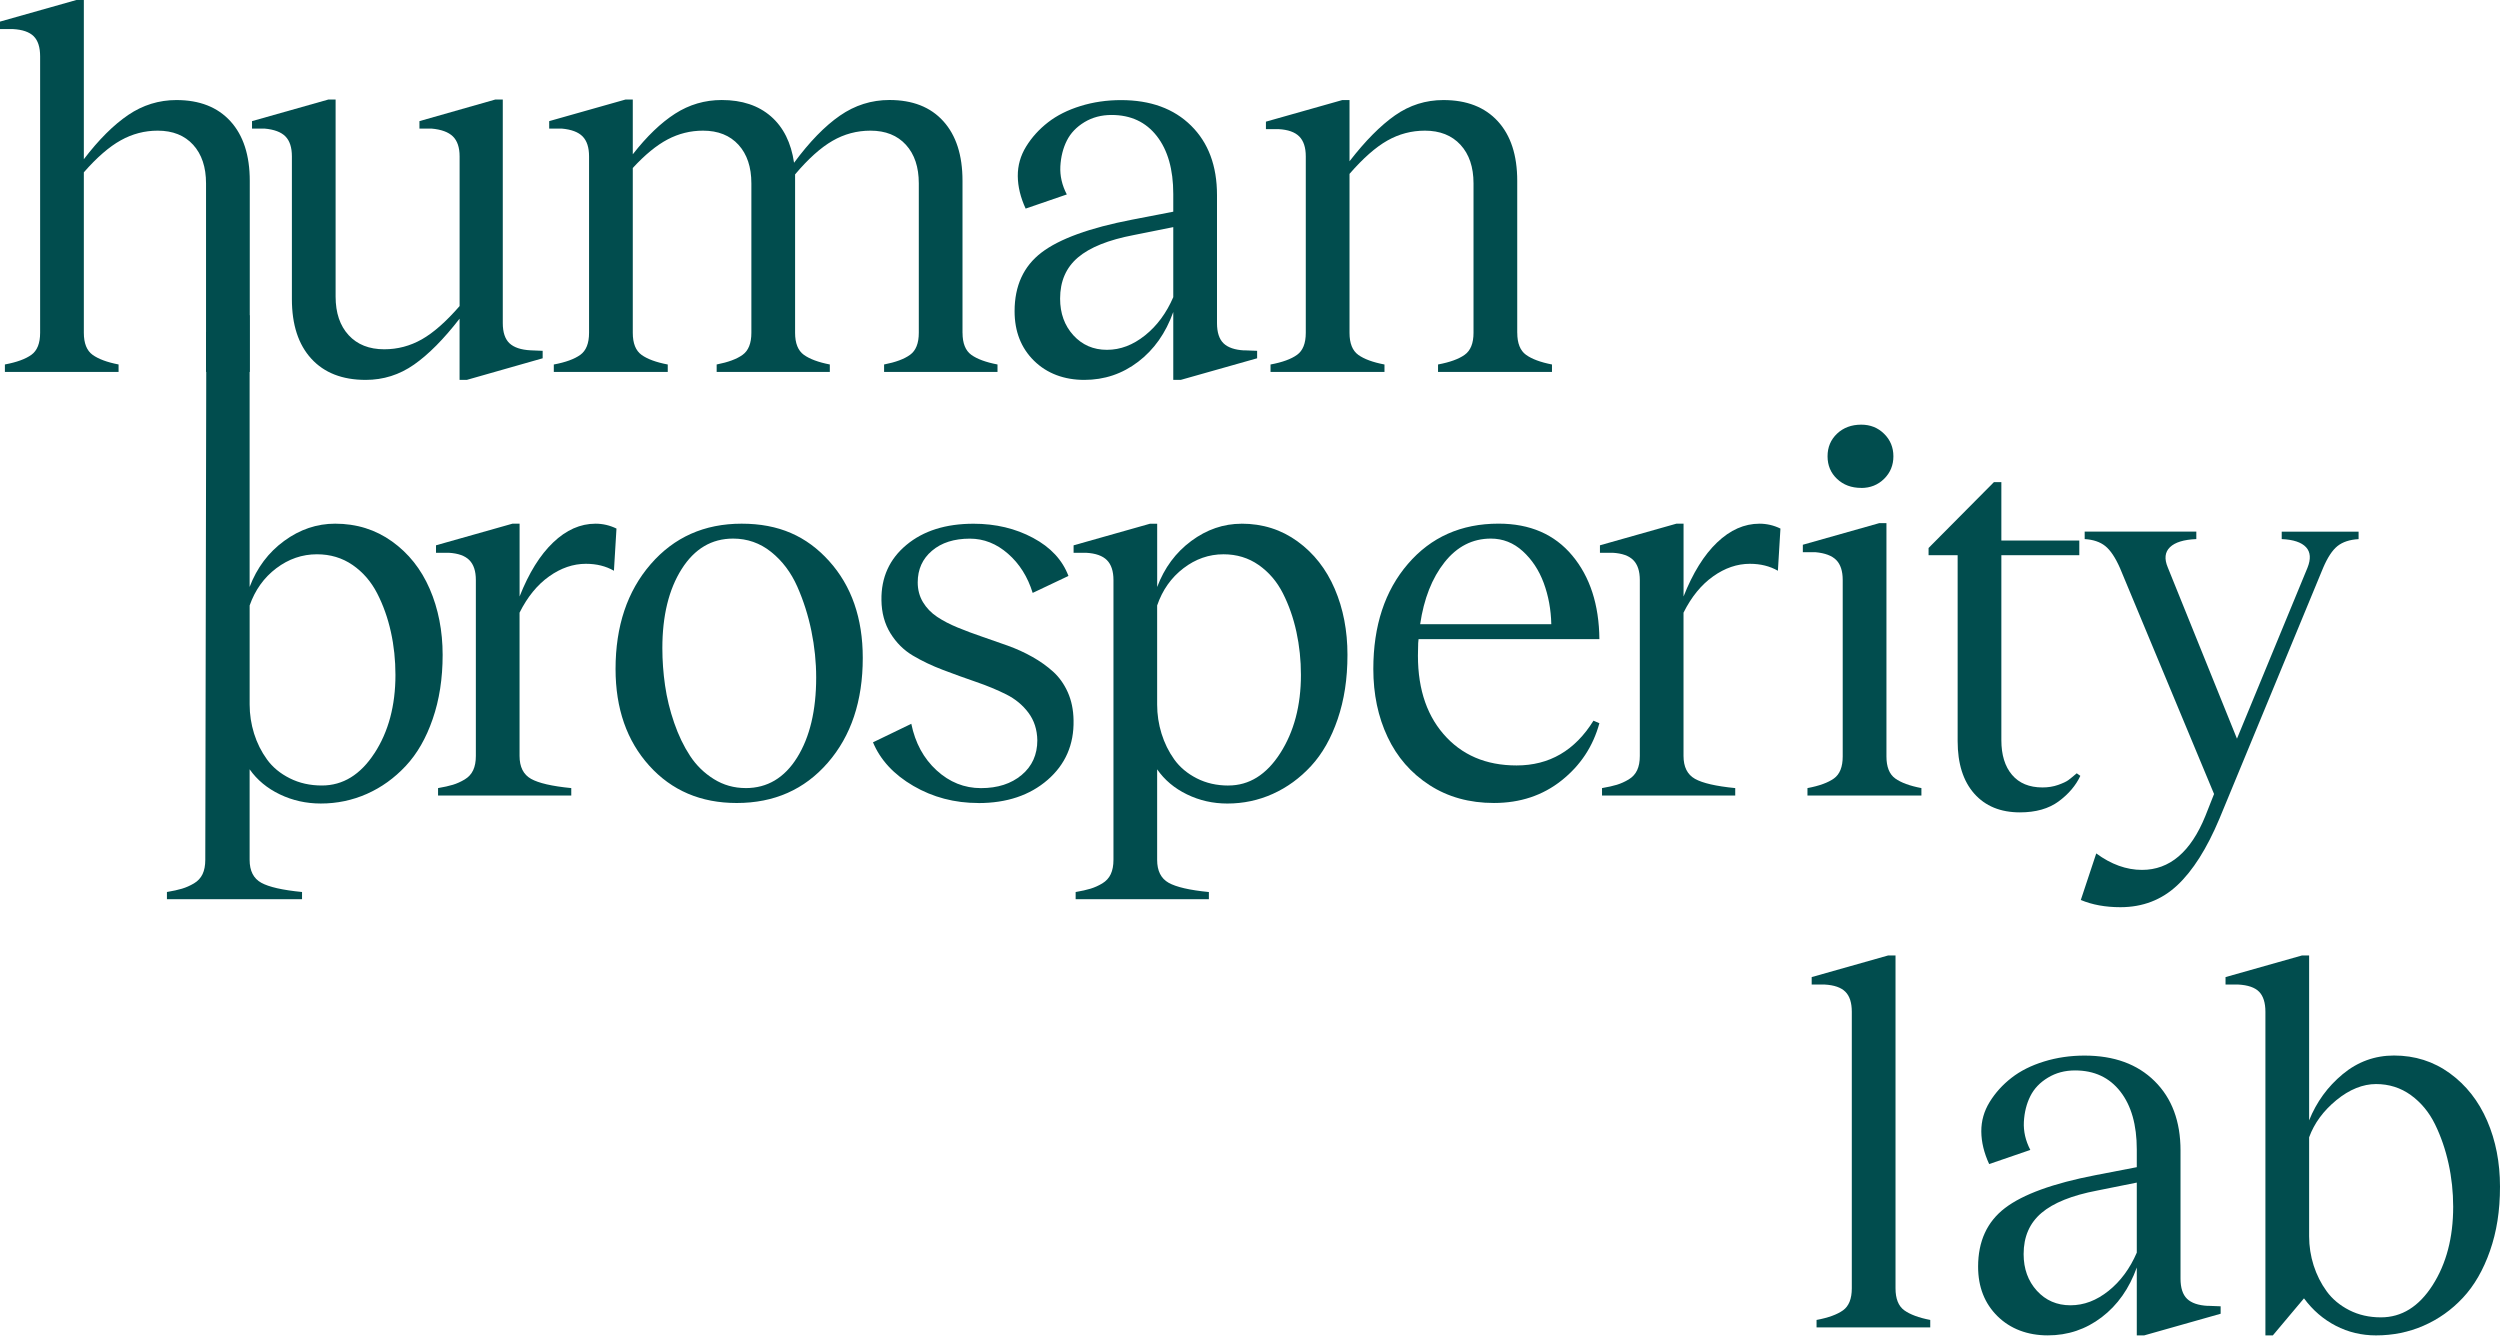
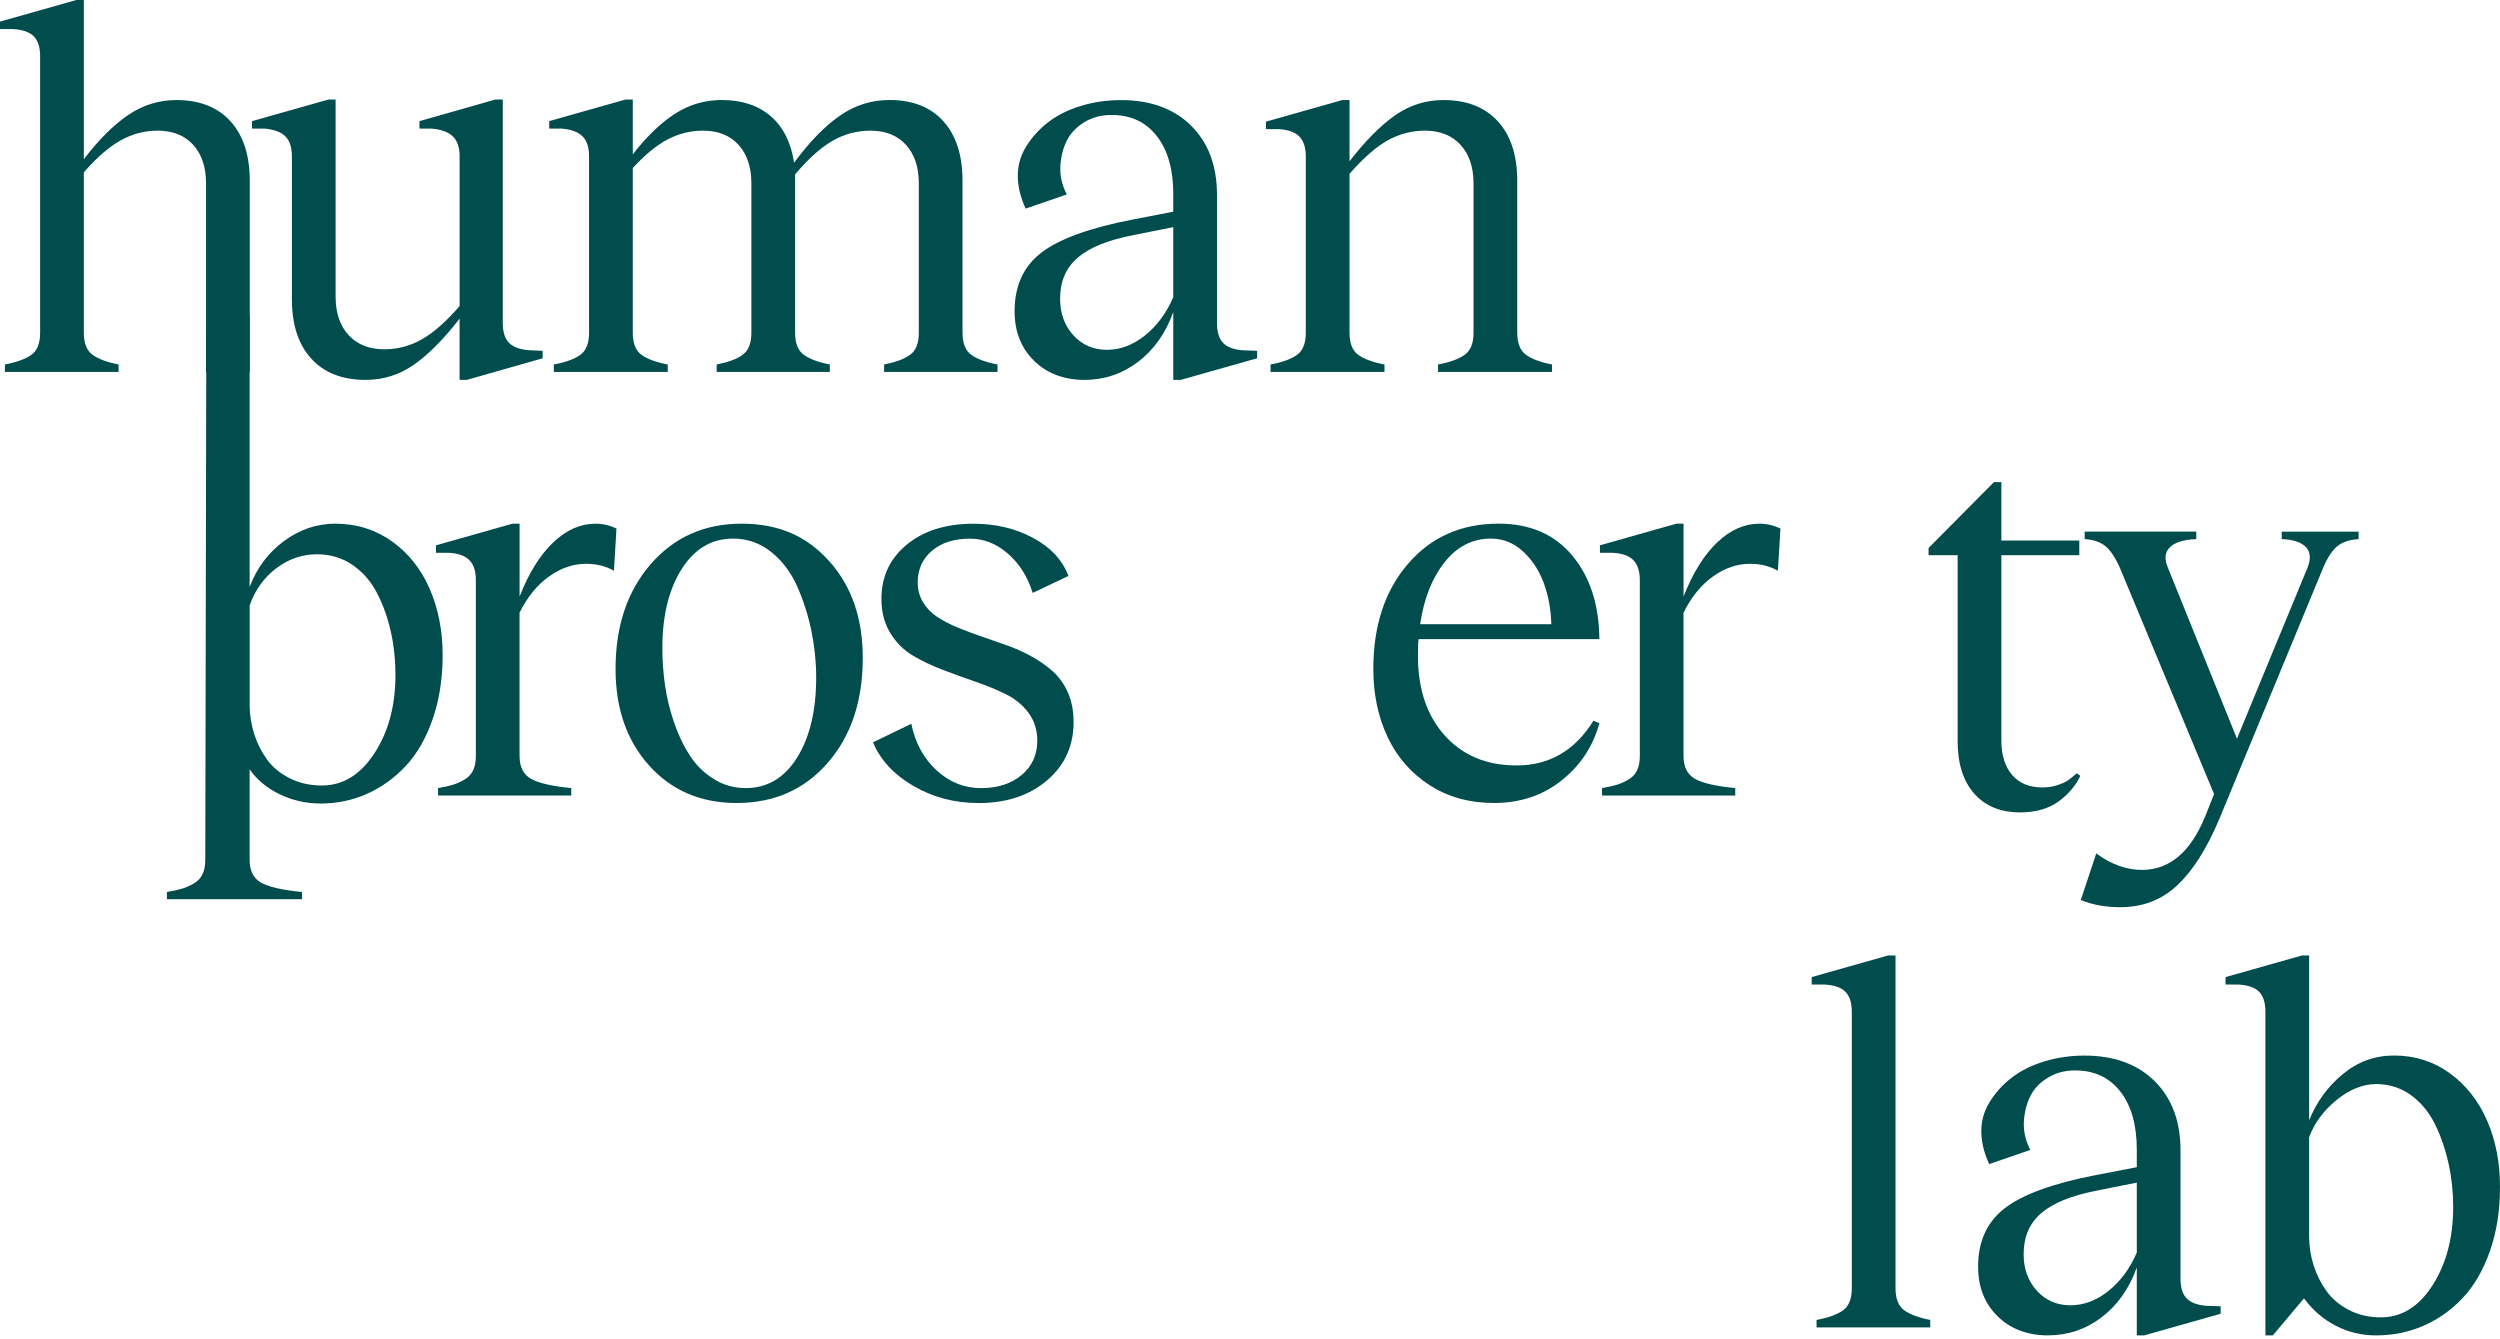
<svg xmlns="http://www.w3.org/2000/svg" width="140" height="75" viewBox="0 0 140 75" fill="none">
  <path d="M12.906 6.791C12.186 6 11.178 5.603 9.881 5.603C8.902 5.603 8.001 5.882 7.18 6.438C6.359 6.996 5.53 7.821 4.695 8.916V0H4.278L3.05176e-05 1.21V1.628H0.72C1.257 1.656 1.647 1.791 1.888 2.031C2.127 2.27 2.247 2.645 2.247 3.154V18.638C2.247 19.224 2.083 19.635 1.757 19.87C1.431 20.105 0.936 20.286 0.274 20.41V20.828H6.64V20.41C5.997 20.286 5.512 20.105 5.185 19.87C4.859 19.635 4.695 19.224 4.695 18.638V9.651C5.425 8.816 6.115 8.217 6.763 7.858C7.41 7.497 8.1 7.317 8.83 7.317C9.674 7.317 10.338 7.582 10.818 8.11C11.297 8.638 11.538 9.358 11.538 10.27V20.828H13.987V10.127C13.987 8.696 13.626 7.583 12.906 6.791Z" fill="#014D4E" />
  <path d="M29.712 19.618L30.389 19.646V20.064L26.14 21.274H25.736V17.846C24.852 18.988 24.003 19.845 23.187 20.417C22.371 20.989 21.468 21.274 20.478 21.274C19.172 21.274 18.157 20.879 17.433 20.086C16.708 19.294 16.346 18.183 16.346 16.752V8.757C16.346 8.258 16.226 7.886 15.985 7.64C15.745 7.396 15.356 7.25 14.819 7.201H14.113V6.783L18.391 5.573H18.794V16.607C18.794 17.519 19.037 18.239 19.522 18.767C20.007 19.295 20.672 19.56 21.517 19.56C22.265 19.56 22.966 19.375 23.62 19.005C24.273 18.635 24.978 18.014 25.738 17.14V8.757C25.738 8.258 25.613 7.886 25.363 7.64C25.112 7.396 24.715 7.25 24.167 7.201H23.489V6.783L27.739 5.573H28.156V18.091C28.156 18.61 28.281 18.986 28.531 19.223C28.78 19.457 29.174 19.59 29.713 19.618H29.712Z" fill="#014D4E" />
  <path d="M53.902 18.638C53.902 19.224 54.066 19.634 54.392 19.87C54.718 20.105 55.208 20.286 55.86 20.411V20.828H49.509V20.411C50.152 20.286 50.637 20.107 50.963 19.87C51.289 19.635 51.453 19.224 51.453 18.638V10.27C51.453 9.358 51.214 8.638 50.733 8.11C50.253 7.582 49.591 7.317 48.745 7.317C47.985 7.317 47.278 7.506 46.621 7.886C45.962 8.266 45.264 8.891 44.525 9.766V18.638C44.525 19.224 44.689 19.634 45.015 19.87C45.342 20.105 45.827 20.286 46.47 20.411V20.828H40.133V20.411C40.775 20.286 41.261 20.107 41.587 19.87C41.913 19.635 42.077 19.224 42.077 18.638V10.27C42.077 9.358 41.837 8.638 41.357 8.11C40.876 7.582 40.215 7.317 39.368 7.317C38.667 7.317 38.007 7.481 37.388 7.807C36.769 8.133 36.118 8.666 35.436 9.407V18.64C35.436 19.226 35.599 19.635 35.926 19.872C36.252 20.107 36.742 20.288 37.394 20.412V20.83H31.013V20.412C31.676 20.288 32.169 20.108 32.497 19.872C32.823 19.637 32.987 19.226 32.987 18.64V8.757C32.987 8.258 32.867 7.886 32.626 7.64C32.387 7.396 31.998 7.25 31.46 7.201H30.755V6.783L35.032 5.573H35.436V8.641C36.223 7.632 37.013 6.875 37.805 6.366C38.598 5.857 39.469 5.601 40.419 5.601C41.552 5.601 42.469 5.907 43.17 6.515C43.871 7.125 44.303 7.992 44.467 9.115C45.332 7.943 46.186 7.065 47.031 6.479C47.875 5.893 48.802 5.6 49.81 5.6C51.107 5.6 52.112 5.995 52.827 6.788C53.543 7.58 53.9 8.691 53.9 10.122V18.635L53.902 18.638Z" fill="#014D4E" />
  <path d="M69.679 19.618L70.399 19.646V20.064L66.121 21.274H65.703V17.472C65.281 18.654 64.626 19.582 63.737 20.259C62.848 20.937 61.843 21.274 60.72 21.274C59.596 21.274 58.629 20.916 57.904 20.201C57.179 19.486 56.817 18.561 56.817 17.428C56.817 16.007 57.318 14.912 58.322 14.144C59.325 13.377 61.017 12.761 63.398 12.301L65.703 11.855V10.861C65.703 9.488 65.396 8.408 64.782 7.62C64.167 6.832 63.323 6.438 62.246 6.438C61.679 6.438 61.173 6.572 60.727 6.841C60.282 7.111 59.952 7.456 59.741 7.878C59.53 8.3 59.41 8.778 59.38 9.312C59.352 9.845 59.472 10.371 59.741 10.889L57.436 11.682C57.148 11.058 57.001 10.45 56.996 9.86C56.992 9.269 57.148 8.718 57.464 8.204C57.781 7.691 58.189 7.239 58.689 6.851C59.188 6.462 59.795 6.158 60.51 5.937C61.225 5.716 61.982 5.606 62.779 5.606C64.43 5.606 65.74 6.084 66.704 7.04C67.67 7.995 68.152 9.29 68.152 10.922V18.096C68.152 18.614 68.275 18.991 68.519 19.227C68.763 19.462 69.151 19.595 69.679 19.623V19.618ZM65.703 16.637V12.719L63.485 13.164C62.073 13.434 61.033 13.851 60.367 14.417C59.699 14.984 59.366 15.752 59.366 16.722C59.366 17.548 59.614 18.232 60.108 18.775C60.603 19.317 61.229 19.59 61.988 19.59C62.748 19.59 63.447 19.32 64.12 18.783C64.793 18.246 65.32 17.53 65.705 16.637H65.703Z" fill="#014D4E" />
  <path d="M84.967 18.638C84.967 19.224 85.131 19.634 85.457 19.87C85.783 20.105 86.268 20.286 86.911 20.411V20.828H80.53V20.411C81.193 20.286 81.689 20.107 82.02 19.87C82.351 19.635 82.517 19.224 82.517 18.638V10.27C82.517 9.358 82.274 8.638 81.789 8.11C81.303 7.582 80.639 7.317 79.794 7.317C79.046 7.317 78.344 7.502 77.691 7.872C77.037 8.242 76.332 8.863 75.573 9.737V18.64C75.573 19.226 75.737 19.635 76.063 19.872C76.389 20.107 76.879 20.288 77.531 20.412V20.83H71.15V20.412C71.814 20.288 72.307 20.108 72.634 19.872C72.961 19.637 73.124 19.226 73.124 18.64V8.757C73.124 8.258 73.002 7.886 72.757 7.64C72.513 7.396 72.126 7.259 71.598 7.231H70.892V6.813L75.17 5.603H75.573V9.031C76.457 7.889 77.306 7.032 78.122 6.46C78.939 5.888 79.841 5.603 80.831 5.603C82.137 5.603 83.152 5.998 83.878 6.791C84.603 7.583 84.965 8.694 84.965 10.125V18.638H84.967Z" fill="#014D4E" />
  <path d="M24.064 32.978C23.584 31.869 22.878 30.982 21.953 30.32C21.028 29.657 19.966 29.326 18.769 29.326C17.746 29.326 16.794 29.647 15.914 30.291C15.033 30.934 14.387 31.795 13.979 32.869V17.647L11.554 18.593L11.496 48.151C11.496 48.469 11.445 48.736 11.343 48.952C11.241 49.167 11.08 49.341 10.861 49.47C10.642 49.599 10.42 49.698 10.196 49.765C9.972 49.832 9.69 49.895 9.348 49.952V50.355H16.914V49.952C15.824 49.846 15.063 49.673 14.63 49.434C14.195 49.194 13.979 48.766 13.979 48.151V43.081C14.398 43.676 14.962 44.146 15.673 44.486C16.383 44.827 17.149 44.997 17.967 44.997C18.871 44.997 19.732 44.817 20.544 44.458C21.358 44.097 22.084 43.576 22.72 42.895C23.359 42.213 23.863 41.337 24.231 40.265C24.602 39.195 24.788 37.998 24.788 36.671C24.788 35.345 24.547 34.087 24.064 32.978ZM20.968 42.181C20.185 43.386 19.202 43.988 18.025 43.988C17.363 43.988 16.765 43.855 16.229 43.585C15.692 43.317 15.266 42.964 14.951 42.528C14.634 42.09 14.393 41.608 14.228 41.08C14.064 40.552 13.98 40.008 13.98 39.452V33.906C14.283 33.043 14.779 32.348 15.469 31.825C16.161 31.302 16.921 31.04 17.748 31.04C18.499 31.04 19.164 31.24 19.742 31.637C20.322 32.036 20.782 32.567 21.123 33.23C21.463 33.892 21.718 34.612 21.89 35.39C22.062 36.167 22.145 36.969 22.145 37.796C22.145 39.515 21.755 40.976 20.97 42.181H20.968Z" fill="#014D4E" />
  <path d="M33.342 29.326C33.755 29.326 34.148 29.417 34.523 29.6L34.38 31.962C33.928 31.702 33.405 31.573 32.811 31.573C32.1 31.573 31.413 31.807 30.751 32.278C30.088 32.749 29.537 33.425 29.095 34.309V42.332C29.095 42.947 29.31 43.374 29.737 43.615C30.164 43.855 30.915 44.028 31.991 44.133V44.551H24.531V44.133C24.866 44.075 25.145 44.014 25.366 43.946C25.587 43.878 25.805 43.78 26.021 43.651C26.237 43.522 26.396 43.349 26.497 43.133C26.598 42.917 26.648 42.651 26.648 42.334V32.482C26.648 31.982 26.526 31.61 26.281 31.365C26.037 31.12 25.649 30.983 25.122 30.955H24.416V30.537L28.694 29.327H29.097V33.403C29.615 32.088 30.242 31.079 30.977 30.378C31.711 29.677 32.5 29.327 33.346 29.327L33.342 29.326Z" fill="#014D4E" />
  <path d="M41.256 44.968C39.249 44.968 37.616 44.272 36.359 42.879C35.102 41.486 34.471 39.682 34.471 37.464C34.471 35.062 35.127 33.107 36.438 31.595C37.749 30.082 39.446 29.326 41.53 29.326C43.615 29.326 45.17 30.022 46.427 31.415C47.685 32.808 48.315 34.618 48.315 36.845C48.315 39.255 47.663 41.211 46.356 42.714C45.05 44.217 43.35 44.968 41.258 44.968H41.256ZM41.76 44.133C42.97 44.133 43.93 43.561 44.641 42.419C45.351 41.277 45.706 39.783 45.706 37.94C45.706 37.075 45.617 36.21 45.439 35.34C45.261 34.47 44.998 33.64 44.647 32.847C44.295 32.055 43.809 31.409 43.185 30.909C42.561 30.41 41.85 30.161 41.053 30.161C39.852 30.161 38.893 30.73 38.173 31.867C37.453 33.005 37.092 34.481 37.092 36.296C37.092 36.988 37.142 37.684 37.243 38.386C37.344 39.087 37.514 39.785 37.755 40.481C37.995 41.178 38.291 41.792 38.641 42.325C38.99 42.857 39.435 43.292 39.974 43.628C40.511 43.963 41.106 44.132 41.76 44.132V44.133Z" fill="#014D4E" />
  <path d="M54.792 44.969C53.458 44.969 52.243 44.649 51.148 44.011C50.053 43.373 49.3 42.558 48.887 41.57L51.033 40.533C51.253 41.609 51.726 42.477 52.451 43.141C53.175 43.804 54.004 44.135 54.935 44.135C55.867 44.135 56.626 43.891 57.211 43.401C57.797 42.911 58.09 42.263 58.09 41.456C58.08 40.861 57.915 40.347 57.594 39.916C57.272 39.484 56.856 39.14 56.347 38.885C55.838 38.631 55.276 38.398 54.661 38.187C54.047 37.976 53.429 37.752 52.81 37.517C52.191 37.283 51.627 37.013 51.118 36.711C50.609 36.408 50.191 35.992 49.865 35.464C49.539 34.937 49.37 34.317 49.361 33.607C49.342 32.34 49.807 31.309 50.758 30.517C51.709 29.724 52.963 29.329 54.518 29.329C55.756 29.329 56.869 29.594 57.852 30.122C58.837 30.649 59.497 31.36 59.833 32.253L57.83 33.203C57.551 32.301 57.091 31.568 56.447 31.007C55.804 30.445 55.093 30.164 54.315 30.164C53.431 30.164 52.723 30.389 52.191 30.842C51.658 31.294 51.392 31.883 51.392 32.613C51.392 33.025 51.49 33.396 51.687 33.722C51.883 34.048 52.148 34.322 52.479 34.543C52.81 34.763 53.193 34.963 53.625 35.14C54.056 35.318 54.513 35.488 54.992 35.652C55.473 35.816 55.952 35.983 56.432 36.156C56.913 36.329 57.371 36.537 57.808 36.783C58.244 37.027 58.633 37.305 58.974 37.612C59.314 37.919 59.588 38.304 59.795 38.764C60.001 39.225 60.11 39.748 60.119 40.333C60.148 41.696 59.662 42.81 58.665 43.675C57.666 44.54 56.374 44.972 54.791 44.972L54.792 44.969Z" fill="#014D4E" />
-   <path d="M69.524 29.326C70.706 29.326 71.752 29.657 72.664 30.32C73.577 30.983 74.27 31.869 74.746 32.978C75.222 34.087 75.458 35.319 75.458 36.673C75.458 38.026 75.275 39.195 74.911 40.267C74.546 41.338 74.049 42.214 73.421 42.895C72.792 43.577 72.077 44.097 71.275 44.458C70.473 44.819 69.625 44.998 68.732 44.998C67.925 44.998 67.172 44.828 66.471 44.486C65.769 44.146 65.213 43.678 64.8 43.082V48.153C64.8 48.767 65.015 49.194 65.442 49.435C65.869 49.675 66.62 49.848 67.697 49.954V50.357H60.236V49.954C60.572 49.895 60.85 49.834 61.071 49.766C61.292 49.699 61.511 49.601 61.727 49.472C61.942 49.342 62.102 49.169 62.202 48.953C62.303 48.737 62.354 48.471 62.354 48.154V32.483C62.354 31.984 62.231 31.612 61.986 31.366C61.742 31.122 61.355 30.985 60.827 30.956H60.121V30.539L64.399 29.329H64.802V32.872C65.205 31.798 65.842 30.938 66.71 30.295C67.578 29.652 68.517 29.329 69.526 29.329L69.524 29.326ZM68.79 43.988C69.951 43.988 70.919 43.386 71.692 42.181C72.464 40.976 72.852 39.514 72.852 37.795C72.852 36.969 72.768 36.167 72.6 35.389C72.431 34.61 72.179 33.89 71.844 33.228C71.508 32.565 71.054 32.036 70.482 31.637C69.91 31.238 69.255 31.04 68.516 31.04C67.7 31.04 66.951 31.302 66.269 31.825C65.587 32.348 65.097 33.041 64.8 33.906V39.452C64.8 40.01 64.882 40.552 65.045 41.08C65.209 41.608 65.445 42.091 65.758 42.528C66.07 42.964 66.491 43.317 67.019 43.587C67.547 43.856 68.138 43.99 68.79 43.99V43.988Z" fill="#014D4E" />
  <path d="M84.929 42.865C86.763 42.865 88.198 42.03 89.235 40.358L89.566 40.501C89.21 41.798 88.506 42.866 87.448 43.706C86.393 44.546 85.129 44.967 83.661 44.967C82.287 44.967 81.085 44.633 80.052 43.966C79.02 43.298 78.237 42.401 77.705 41.272C77.172 40.144 76.906 38.874 76.906 37.462C76.906 35.042 77.552 33.08 78.844 31.579C80.136 30.076 81.828 29.324 83.921 29.324C85.677 29.324 87.053 29.919 88.047 31.111C89.041 32.302 89.547 33.862 89.566 35.792H79.439C79.421 35.907 79.411 36.094 79.411 36.354C79.343 38.343 79.816 39.925 80.829 41.1C81.842 42.277 83.208 42.865 84.927 42.865H84.929ZM83.489 30.161C82.462 30.161 81.597 30.602 80.895 31.486C80.194 32.37 79.739 33.526 79.528 34.957H86.873C86.854 34.131 86.713 33.361 86.448 32.645C86.183 31.93 85.792 31.338 85.274 30.866C84.756 30.395 84.16 30.161 83.487 30.161H83.489Z" fill="#014D4E" />
  <path d="M98.523 29.326C98.936 29.326 99.33 29.417 99.705 29.6L99.562 31.962C99.109 31.702 98.586 31.573 97.992 31.573C97.282 31.573 96.595 31.807 95.933 32.278C95.27 32.749 94.718 33.425 94.277 34.309V42.332C94.277 42.947 94.491 43.374 94.918 43.615C95.345 43.855 96.097 44.028 97.173 44.133V44.551H89.713V44.133C90.048 44.075 90.327 44.014 90.548 43.946C90.768 43.878 90.987 43.78 91.203 43.651C91.419 43.522 91.578 43.349 91.679 43.133C91.78 42.917 91.83 42.651 91.83 42.334V32.482C91.83 31.982 91.707 31.61 91.463 31.365C91.219 31.12 90.831 30.983 90.303 30.955H89.597V30.537L93.875 29.327H94.279V33.403C94.797 32.088 95.424 31.079 96.158 30.378C96.893 29.677 97.682 29.327 98.528 29.327L98.523 29.326Z" fill="#014D4E" />
-   <path d="M105.641 42.361C105.641 42.947 105.804 43.356 106.131 43.593C106.457 43.828 106.947 44.009 107.599 44.133V44.551H101.218V44.133C101.881 44.009 102.374 43.829 102.702 43.593C103.028 43.358 103.192 42.947 103.192 42.361V32.48C103.192 31.981 103.072 31.609 102.831 31.363C102.592 31.119 102.203 30.972 101.665 30.923H100.959V30.506L105.237 29.296H105.641V42.361ZM104.229 27.323C103.682 27.323 103.23 27.154 102.875 26.819C102.519 26.483 102.343 26.061 102.343 25.552C102.343 25.043 102.521 24.621 102.875 24.285C103.23 23.95 103.682 23.781 104.229 23.781C104.738 23.781 105.165 23.951 105.511 24.293C105.856 24.633 106.03 25.054 106.03 25.554C106.03 26.053 105.856 26.474 105.511 26.814C105.166 27.154 104.738 27.326 104.229 27.326V27.323Z" fill="#014D4E" />
  <path d="M116.297 43.304L116.499 43.448C116.248 43.985 115.847 44.461 115.289 44.874C114.731 45.287 114.006 45.493 113.114 45.493C112.029 45.493 111.176 45.142 110.557 44.442C109.938 43.741 109.628 42.763 109.628 41.504V31.09H108V30.687L111.659 27H112.076V30.269H116.441V31.09H112.076V41.447C112.076 42.273 112.275 42.922 112.673 43.391C113.072 43.862 113.641 44.097 114.38 44.097C114.696 44.097 114.989 44.05 115.259 43.954C115.528 43.858 115.717 43.769 115.828 43.687C115.938 43.605 116.094 43.478 116.296 43.306L116.297 43.304Z" fill="#014D4E" />
  <path d="M127.775 29.773H132.081V30.191C131.581 30.219 131.188 30.35 130.899 30.58C130.611 30.81 130.343 31.218 130.093 31.804L124.288 45.847C123.587 47.518 122.799 48.762 121.926 49.578C121.052 50.395 119.991 50.803 118.743 50.803C117.908 50.803 117.168 50.669 116.525 50.399L117.39 47.792C118.225 48.406 119.081 48.714 119.953 48.714C121.499 48.714 122.681 47.71 123.497 45.703L123.987 44.464L118.715 31.802C118.455 31.216 118.182 30.808 117.894 30.578C117.606 30.348 117.221 30.217 116.742 30.189V29.771H122.994V30.189C122.293 30.217 121.802 30.369 121.518 30.643C121.234 30.917 121.193 31.293 121.395 31.774L125.27 41.366L129.216 31.802C129.418 31.303 129.391 30.917 129.138 30.643C128.882 30.369 128.429 30.217 127.776 30.189V29.771L127.775 29.773Z" fill="#014D4E" />
  <path d="M106.149 72.145C106.149 72.731 106.313 73.14 106.639 73.377C106.966 73.612 107.451 73.793 108.094 73.917V74.335H101.727V73.917C102.39 73.793 102.883 73.613 103.211 73.377C103.537 73.142 103.701 72.731 103.701 72.145V56.661C103.701 56.152 103.581 55.777 103.34 55.538C103.101 55.298 102.711 55.163 102.174 55.134H101.454V54.717L105.732 53.507H106.149V72.145Z" fill="#014D4E" />
  <path d="M123.636 73.125L124.356 73.153V73.57L120.078 74.781H119.66V70.979C119.238 72.16 118.583 73.088 117.694 73.766C116.805 74.443 115.8 74.781 114.677 74.781C113.553 74.781 112.586 74.423 111.861 73.708C111.136 72.992 110.774 72.067 110.774 70.934C110.774 69.513 111.275 68.418 112.279 67.651C113.282 66.884 114.974 66.267 117.355 65.807L119.66 65.362V64.367C119.66 62.995 119.353 61.914 118.739 61.126C118.124 60.338 117.28 59.944 116.203 59.944C115.636 59.944 115.13 60.078 114.685 60.348C114.239 60.617 113.909 60.962 113.698 61.385C113.487 61.807 113.367 62.284 113.337 62.819C113.309 63.351 113.429 63.877 113.698 64.396L111.393 65.188C111.105 64.564 110.958 63.956 110.953 63.367C110.949 62.776 111.105 62.224 111.421 61.711C111.738 61.197 112.146 60.745 112.646 60.357C113.145 59.968 113.752 59.664 114.467 59.444C115.182 59.223 115.939 59.113 116.736 59.113C118.387 59.113 119.697 59.59 120.661 60.546C121.627 61.501 122.109 62.796 122.109 64.429V71.603C122.109 72.121 122.232 72.498 122.476 72.734C122.72 72.969 123.108 73.101 123.636 73.129V73.125ZM119.66 70.144V66.225L117.442 66.671C116.03 66.94 114.99 67.358 114.324 67.924C113.656 68.491 113.323 69.258 113.323 70.229C113.323 71.054 113.571 71.738 114.065 72.282C114.56 72.824 115.186 73.096 115.945 73.096C116.704 73.096 117.404 72.827 118.077 72.29C118.75 71.752 119.277 71.037 119.662 70.144H119.66Z" fill="#014D4E" />
  <path d="M134.065 59.109C135.235 59.109 136.278 59.44 137.191 60.104C138.103 60.767 138.799 61.653 139.28 62.762C139.761 63.871 140 65.103 140 66.457C140 67.81 139.813 68.979 139.438 70.051C139.063 71.122 138.557 71.998 137.919 72.679C137.281 73.361 136.545 73.881 135.714 74.242C134.884 74.603 133.999 74.782 133.056 74.782C132.25 74.782 131.498 74.603 130.802 74.242C130.105 73.881 129.513 73.37 129.023 72.707L127.28 74.781H126.863V56.661C126.863 56.152 126.744 55.777 126.51 55.538C126.275 55.298 125.883 55.163 125.336 55.134H124.63V54.717L128.908 53.507H129.311V62.74C129.724 61.712 130.351 60.85 131.191 60.154C132.031 59.458 132.989 59.109 134.065 59.109ZM133.33 73.772C134.492 73.772 135.458 73.172 136.226 71.971C136.994 70.771 137.378 69.307 137.378 67.578C137.378 66.753 137.292 65.946 137.118 65.158C136.945 64.371 136.693 63.639 136.362 62.962C136.031 62.284 135.579 61.741 135.009 61.326C134.437 60.914 133.786 60.707 133.056 60.707C132.327 60.707 131.567 61.008 130.838 61.607C130.108 62.207 129.599 62.9 129.311 63.688V69.234C129.311 69.792 129.395 70.334 129.563 70.862C129.732 71.39 129.974 71.874 130.291 72.31C130.608 72.746 131.03 73.099 131.558 73.369C132.086 73.638 132.677 73.772 133.329 73.772H133.33Z" fill="#014D4E" />
</svg>